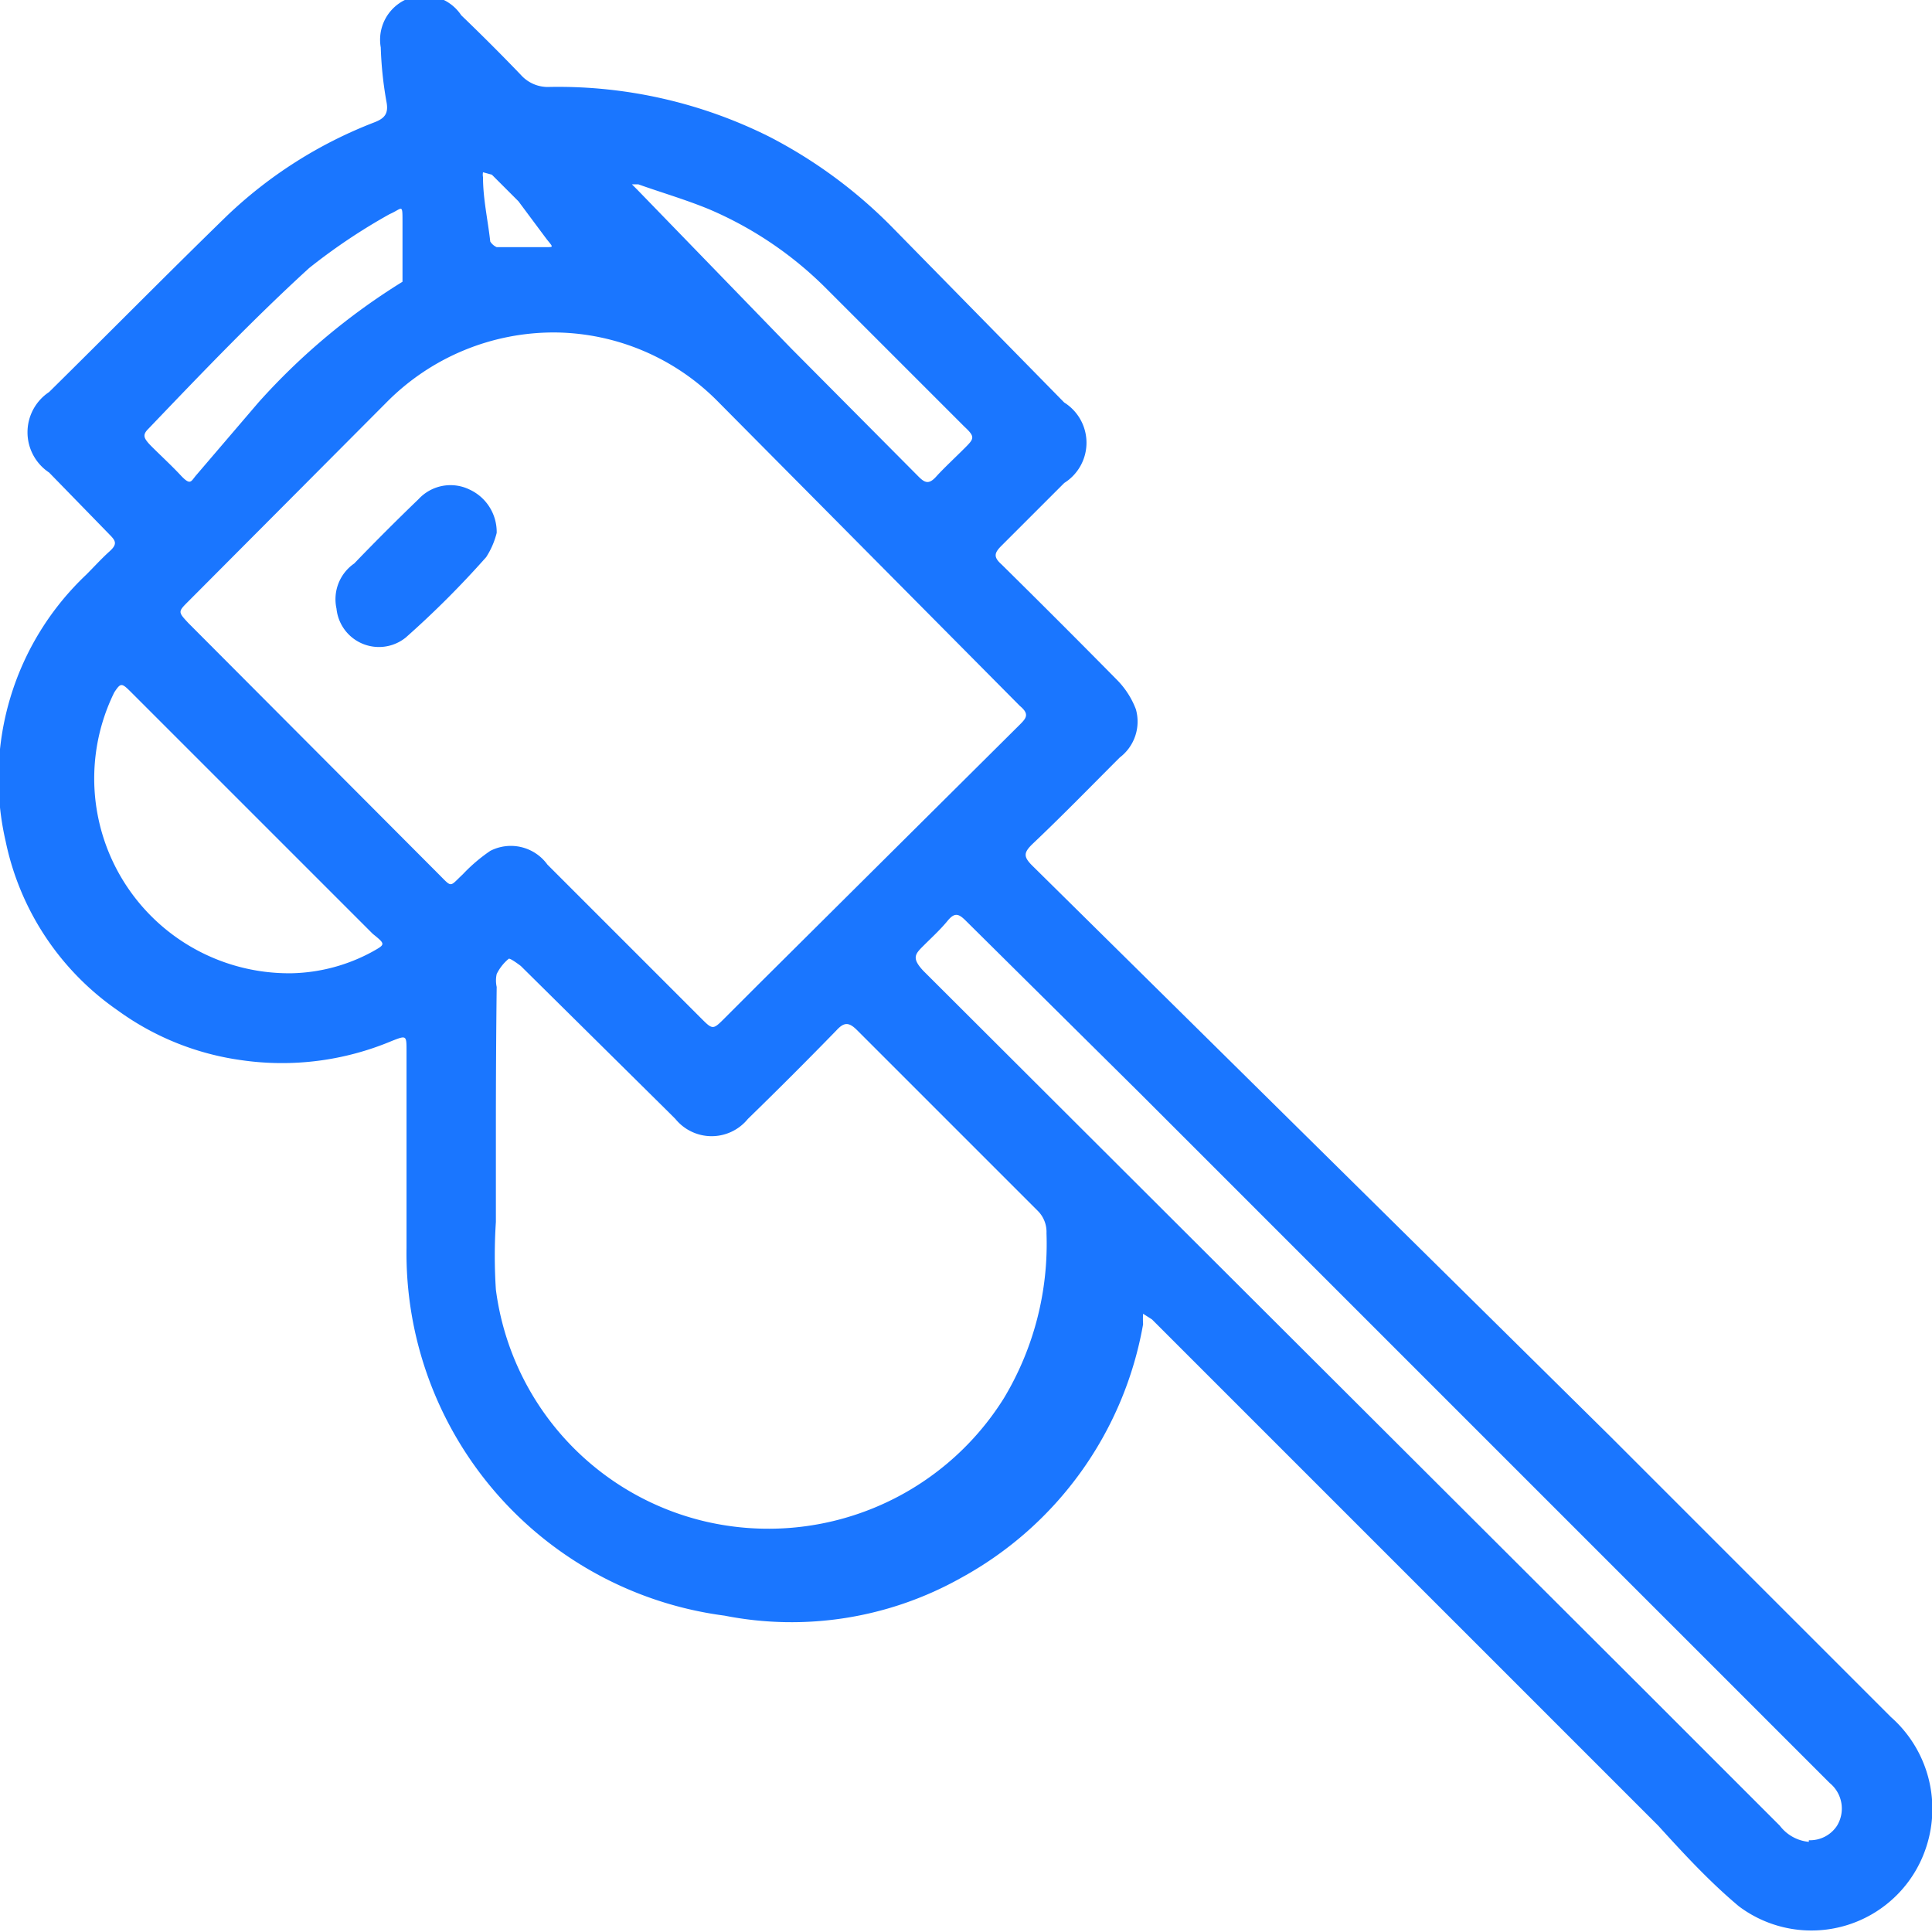
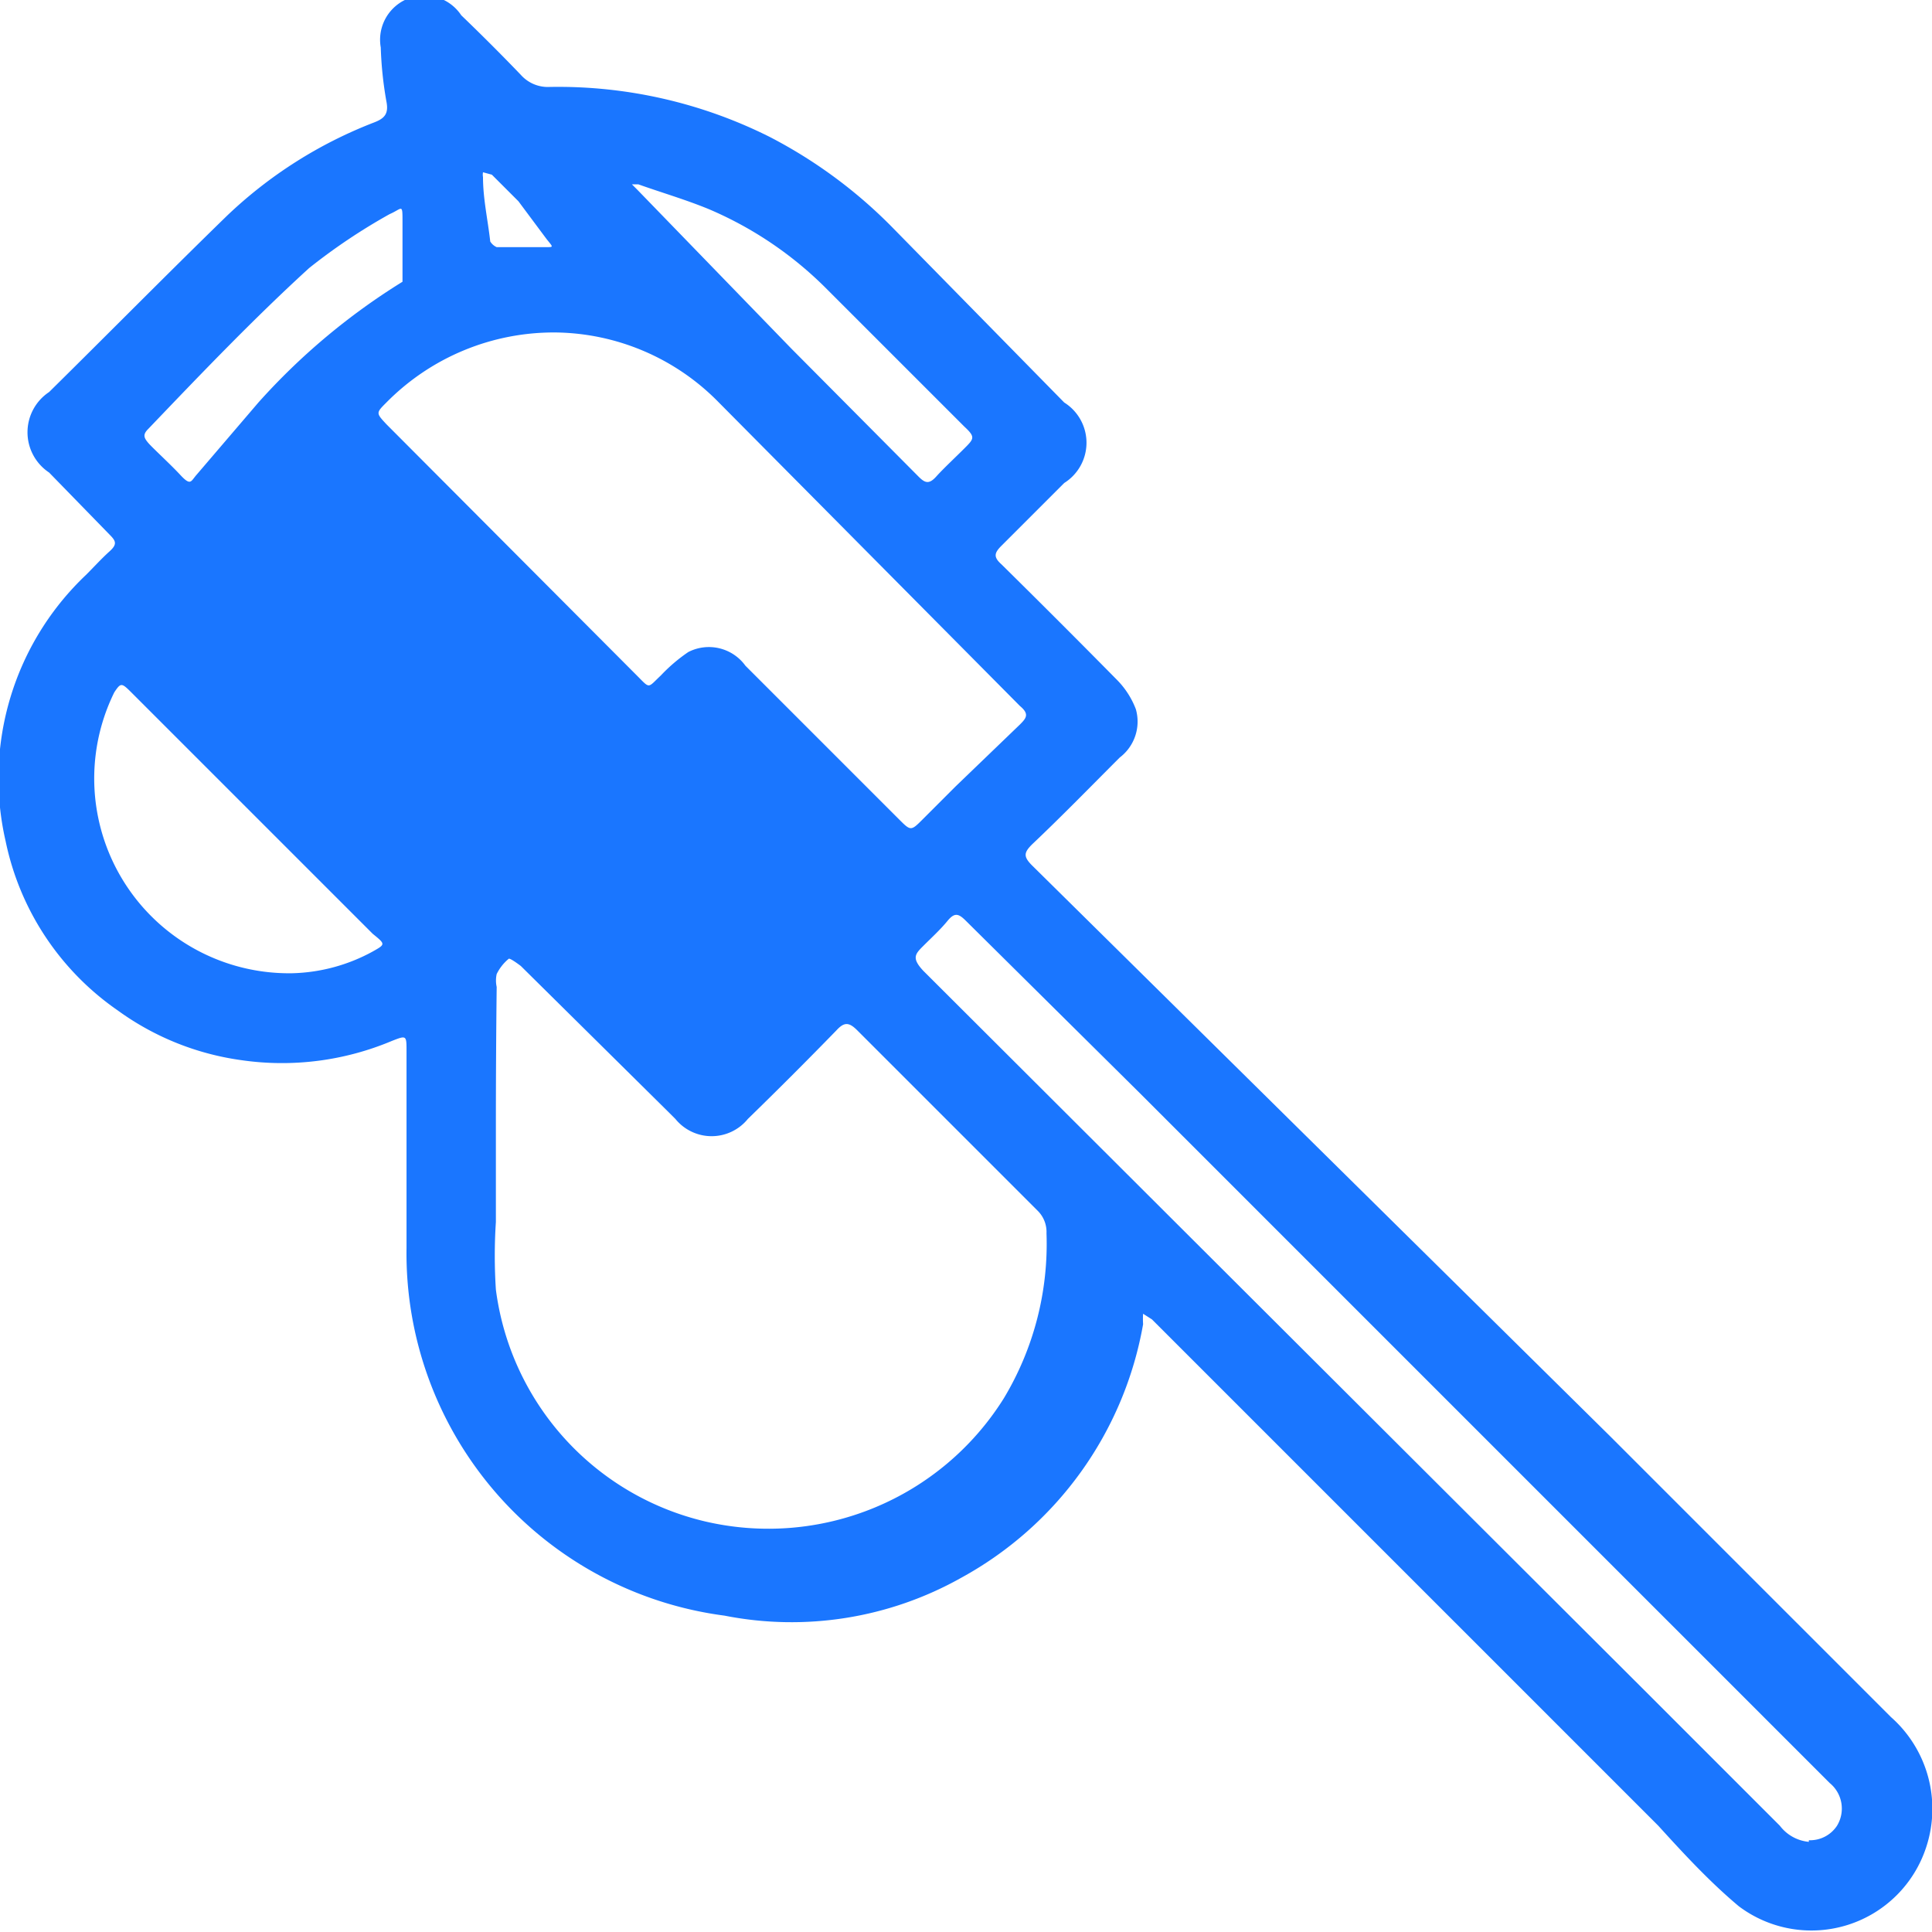
<svg xmlns="http://www.w3.org/2000/svg" id="Слой_1" data-name="Слой 1" width="24" height="24" viewBox="0 0 24 24">
  <defs>
    <style>.cls-1{fill:#1a76ff;}</style>
  </defs>
  <title>3303</title>
-   <path class="cls-1" d="M5.05,14.5c0-.48,0-1,0-1.44,0-.2,0-.2-.18-.13A3.52,3.52,0,0,1,3,13.17a3.4,3.4,0,0,1-1.54-.62,3.39,3.39,0,0,1-1.39-2.1,3.48,3.48,0,0,1,1-3.31c.1-.1.19-.2.29-.29s.08-.13,0-.21L.61,5.87a.6.6,0,0,1,0-1c.74-.73,1.47-1.47,2.21-2.19A5.53,5.53,0,0,1,4.65,1.52c.13-.05.18-.11.15-.26A4.62,4.62,0,0,1,4.73.59a.55.55,0,0,1,1-.4c.25.24.5.49.74.74a.45.45,0,0,0,.36.15,5.86,5.86,0,0,1,2.73.62A6,6,0,0,1,11.1,2.84L13.22,5a.59.59,0,0,1,0,1l-.78.78c-.09.09-.1.14,0,.23q.72.71,1.43,1.43a1.05,1.05,0,0,1,.24.37.56.56,0,0,1-.2.6c-.36.36-.72.73-1.09,1.08-.1.1-.11.15,0,.26L20,17.84l3.49,3.49a1.52,1.52,0,0,1,.44,1.61,1.5,1.5,0,0,1-2.33.74c-.37-.31-.7-.67-1-1l-6.29-6.29,0,0-.11-.07a1,1,0,0,0,0,.13,4.47,4.47,0,0,1-2.26,3.15A4.3,4.3,0,0,1,9,20.07,4.54,4.54,0,0,1,5.05,15.5C5.05,15.17,5.05,14.83,5.05,14.5ZM6.9,4.13A2.92,2.92,0,0,0,4.8,5L2.34,7.47c-.13.13-.13.13,0,.27l3.11,3.12c.17.17.13.16.3,0a2.06,2.06,0,0,1,.34-.29.56.56,0,0,1,.71.17l1.92,1.92c.13.13.14.13.27,0l.42-.42L12.67,9c.08-.08.12-.13,0-.23L8.93,5A2.88,2.88,0,0,0,6.9,4.13ZM6.16,14c0,.39,0,.79,0,1.18a6.48,6.48,0,0,0,0,.84,3.41,3.41,0,0,0,2.6,2.88,3.45,3.45,0,0,0,3.71-1.53A3.72,3.72,0,0,0,13,15.32a.37.37,0,0,0-.11-.28l-2.24-2.24c-.1-.1-.16-.11-.26,0-.36.37-.73.74-1.1,1.1a.58.58,0,0,1-.9,0l-.08-.08L6.47,12s-.13-.1-.15-.09a.57.57,0,0,0-.15.19.37.37,0,0,0,0,.16Q6.16,13.12,6.16,14Zm16.31,8.86a.4.4,0,0,0,.35-.18.41.41,0,0,0-.09-.53l-.57-.57-8-8L12,11.44c-.09-.09-.14-.11-.23,0s-.2.21-.3.31-.15.15,0,.31L20.43,21l1.68,1.68A.51.51,0,0,0,22.47,22.88ZM3.63,12.09a2.19,2.19,0,0,0,1-.27c.16-.09.16-.09,0-.22l-3-3c-.12-.12-.13-.12-.21,0A2.42,2.42,0,0,0,3.63,12.09ZM7.93,2.29l-.08,0a.21.21,0,0,0,0,0l.07.07L9.83,4.33l1.58,1.59c.08.08.13.1.22,0s.23-.23.35-.35.14-.14,0-.27l-1.7-1.7a4.61,4.61,0,0,0-1.47-1C8.52,2.48,8.21,2.39,7.93,2.29ZM5,3.41C5,3.17,5,3,5,2.76s0-.17-.16-.1a7.33,7.33,0,0,0-1,.67c-.69.63-1.34,1.31-2,2-.07.07-.05.11,0,.17s.27.26.4.4.13.08.2,0L3.21,5A8.15,8.15,0,0,1,5,3.5S5,3.43,5,3.41Zm1.12-.34.67,0c.09,0,.08,0,0-.1L6.44,2.5l-.33-.33L6,2.14A.17.17,0,0,0,6,2.2c0,.27.06.53.09.8A.18.18,0,0,0,6.17,3.07Z" />
-   <path class="cls-1" d="M6.17,6.62a1,1,0,0,1-.13.3,11.58,11.58,0,0,1-1,1,.53.53,0,0,1-.86-.36A.54.54,0,0,1,4.4,7c.26-.27.53-.54.8-.8a.54.54,0,0,1,.63-.12A.58.58,0,0,1,6.17,6.62Z" />
+   <path class="cls-1" d="M5.05,14.5c0-.48,0-1,0-1.44,0-.2,0-.2-.18-.13A3.52,3.52,0,0,1,3,13.17a3.4,3.4,0,0,1-1.54-.62,3.39,3.39,0,0,1-1.39-2.1,3.48,3.48,0,0,1,1-3.31c.1-.1.19-.2.29-.29s.08-.13,0-.21L.61,5.87a.6.6,0,0,1,0-1c.74-.73,1.47-1.47,2.21-2.19A5.53,5.53,0,0,1,4.65,1.52c.13-.05.18-.11.15-.26A4.62,4.62,0,0,1,4.73.59a.55.55,0,0,1,1-.4c.25.24.5.49.74.74a.45.45,0,0,0,.36.15,5.86,5.86,0,0,1,2.73.62A6,6,0,0,1,11.1,2.84L13.22,5a.59.59,0,0,1,0,1l-.78.78c-.09.09-.1.14,0,.23q.72.71,1.43,1.43a1.05,1.05,0,0,1,.24.37.56.56,0,0,1-.2.6c-.36.36-.72.73-1.09,1.08-.1.1-.11.15,0,.26L20,17.84l3.49,3.49a1.52,1.52,0,0,1,.44,1.61,1.5,1.5,0,0,1-2.33.74c-.37-.31-.7-.67-1-1l-6.29-6.29,0,0-.11-.07a1,1,0,0,0,0,.13,4.47,4.47,0,0,1-2.26,3.15A4.3,4.3,0,0,1,9,20.07,4.54,4.54,0,0,1,5.05,15.5C5.05,15.17,5.05,14.83,5.05,14.5ZM6.9,4.13A2.92,2.92,0,0,0,4.8,5c-.13.13-.13.13,0,.27l3.11,3.12c.17.17.13.16.3,0a2.06,2.06,0,0,1,.34-.29.56.56,0,0,1,.71.17l1.92,1.92c.13.13.14.13.27,0l.42-.42L12.67,9c.08-.08.12-.13,0-.23L8.93,5A2.88,2.88,0,0,0,6.9,4.13ZM6.16,14c0,.39,0,.79,0,1.18a6.48,6.48,0,0,0,0,.84,3.41,3.41,0,0,0,2.6,2.88,3.45,3.45,0,0,0,3.71-1.53A3.72,3.72,0,0,0,13,15.32a.37.37,0,0,0-.11-.28l-2.24-2.24c-.1-.1-.16-.11-.26,0-.36.37-.73.74-1.1,1.1a.58.58,0,0,1-.9,0l-.08-.08L6.47,12s-.13-.1-.15-.09a.57.57,0,0,0-.15.19.37.37,0,0,0,0,.16Q6.16,13.12,6.16,14Zm16.31,8.86a.4.4,0,0,0,.35-.18.41.41,0,0,0-.09-.53l-.57-.57-8-8L12,11.44c-.09-.09-.14-.11-.23,0s-.2.21-.3.31-.15.15,0,.31L20.43,21l1.68,1.68A.51.51,0,0,0,22.47,22.88ZM3.63,12.09a2.19,2.19,0,0,0,1-.27c.16-.09.16-.09,0-.22l-3-3c-.12-.12-.13-.12-.21,0A2.42,2.42,0,0,0,3.63,12.09ZM7.93,2.29l-.08,0a.21.21,0,0,0,0,0l.07.07L9.83,4.33l1.58,1.59c.08.08.13.1.22,0s.23-.23.35-.35.14-.14,0-.27l-1.7-1.7a4.61,4.61,0,0,0-1.47-1C8.52,2.48,8.21,2.39,7.93,2.29ZM5,3.41C5,3.17,5,3,5,2.76s0-.17-.16-.1a7.33,7.33,0,0,0-1,.67c-.69.63-1.34,1.31-2,2-.07.07-.05.11,0,.17s.27.26.4.4.13.08.2,0L3.21,5A8.15,8.15,0,0,1,5,3.5S5,3.43,5,3.41Zm1.12-.34.67,0c.09,0,.08,0,0-.1L6.44,2.5l-.33-.33L6,2.14A.17.17,0,0,0,6,2.2c0,.27.06.53.09.8A.18.18,0,0,0,6.17,3.07Z" />
</svg>